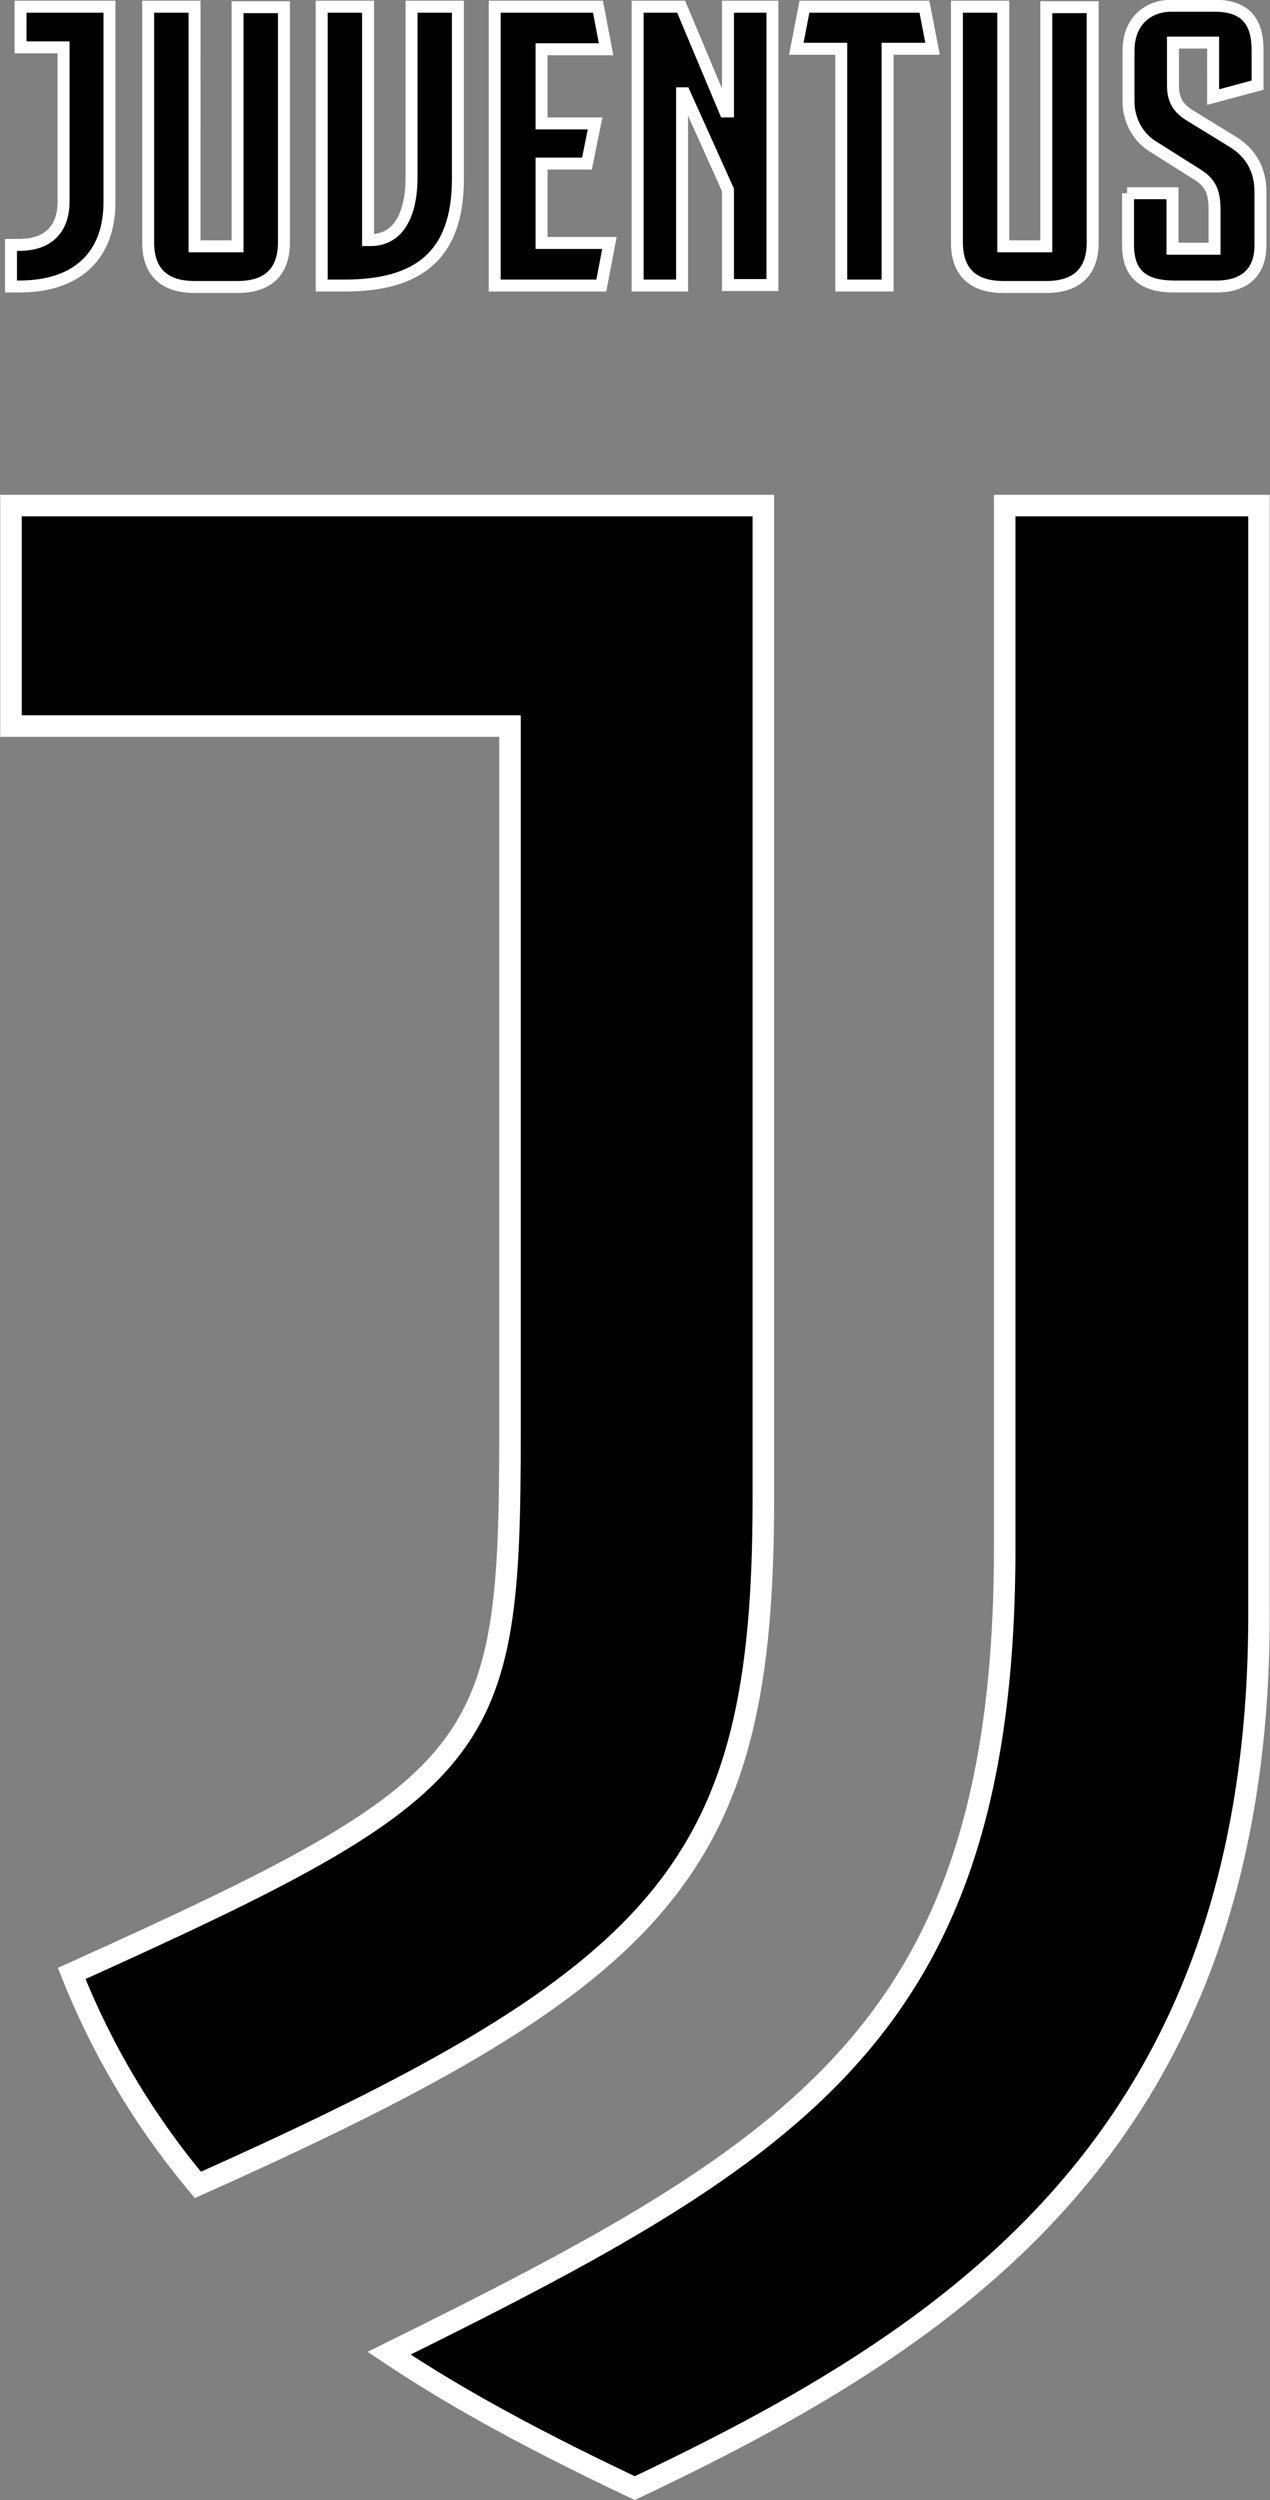
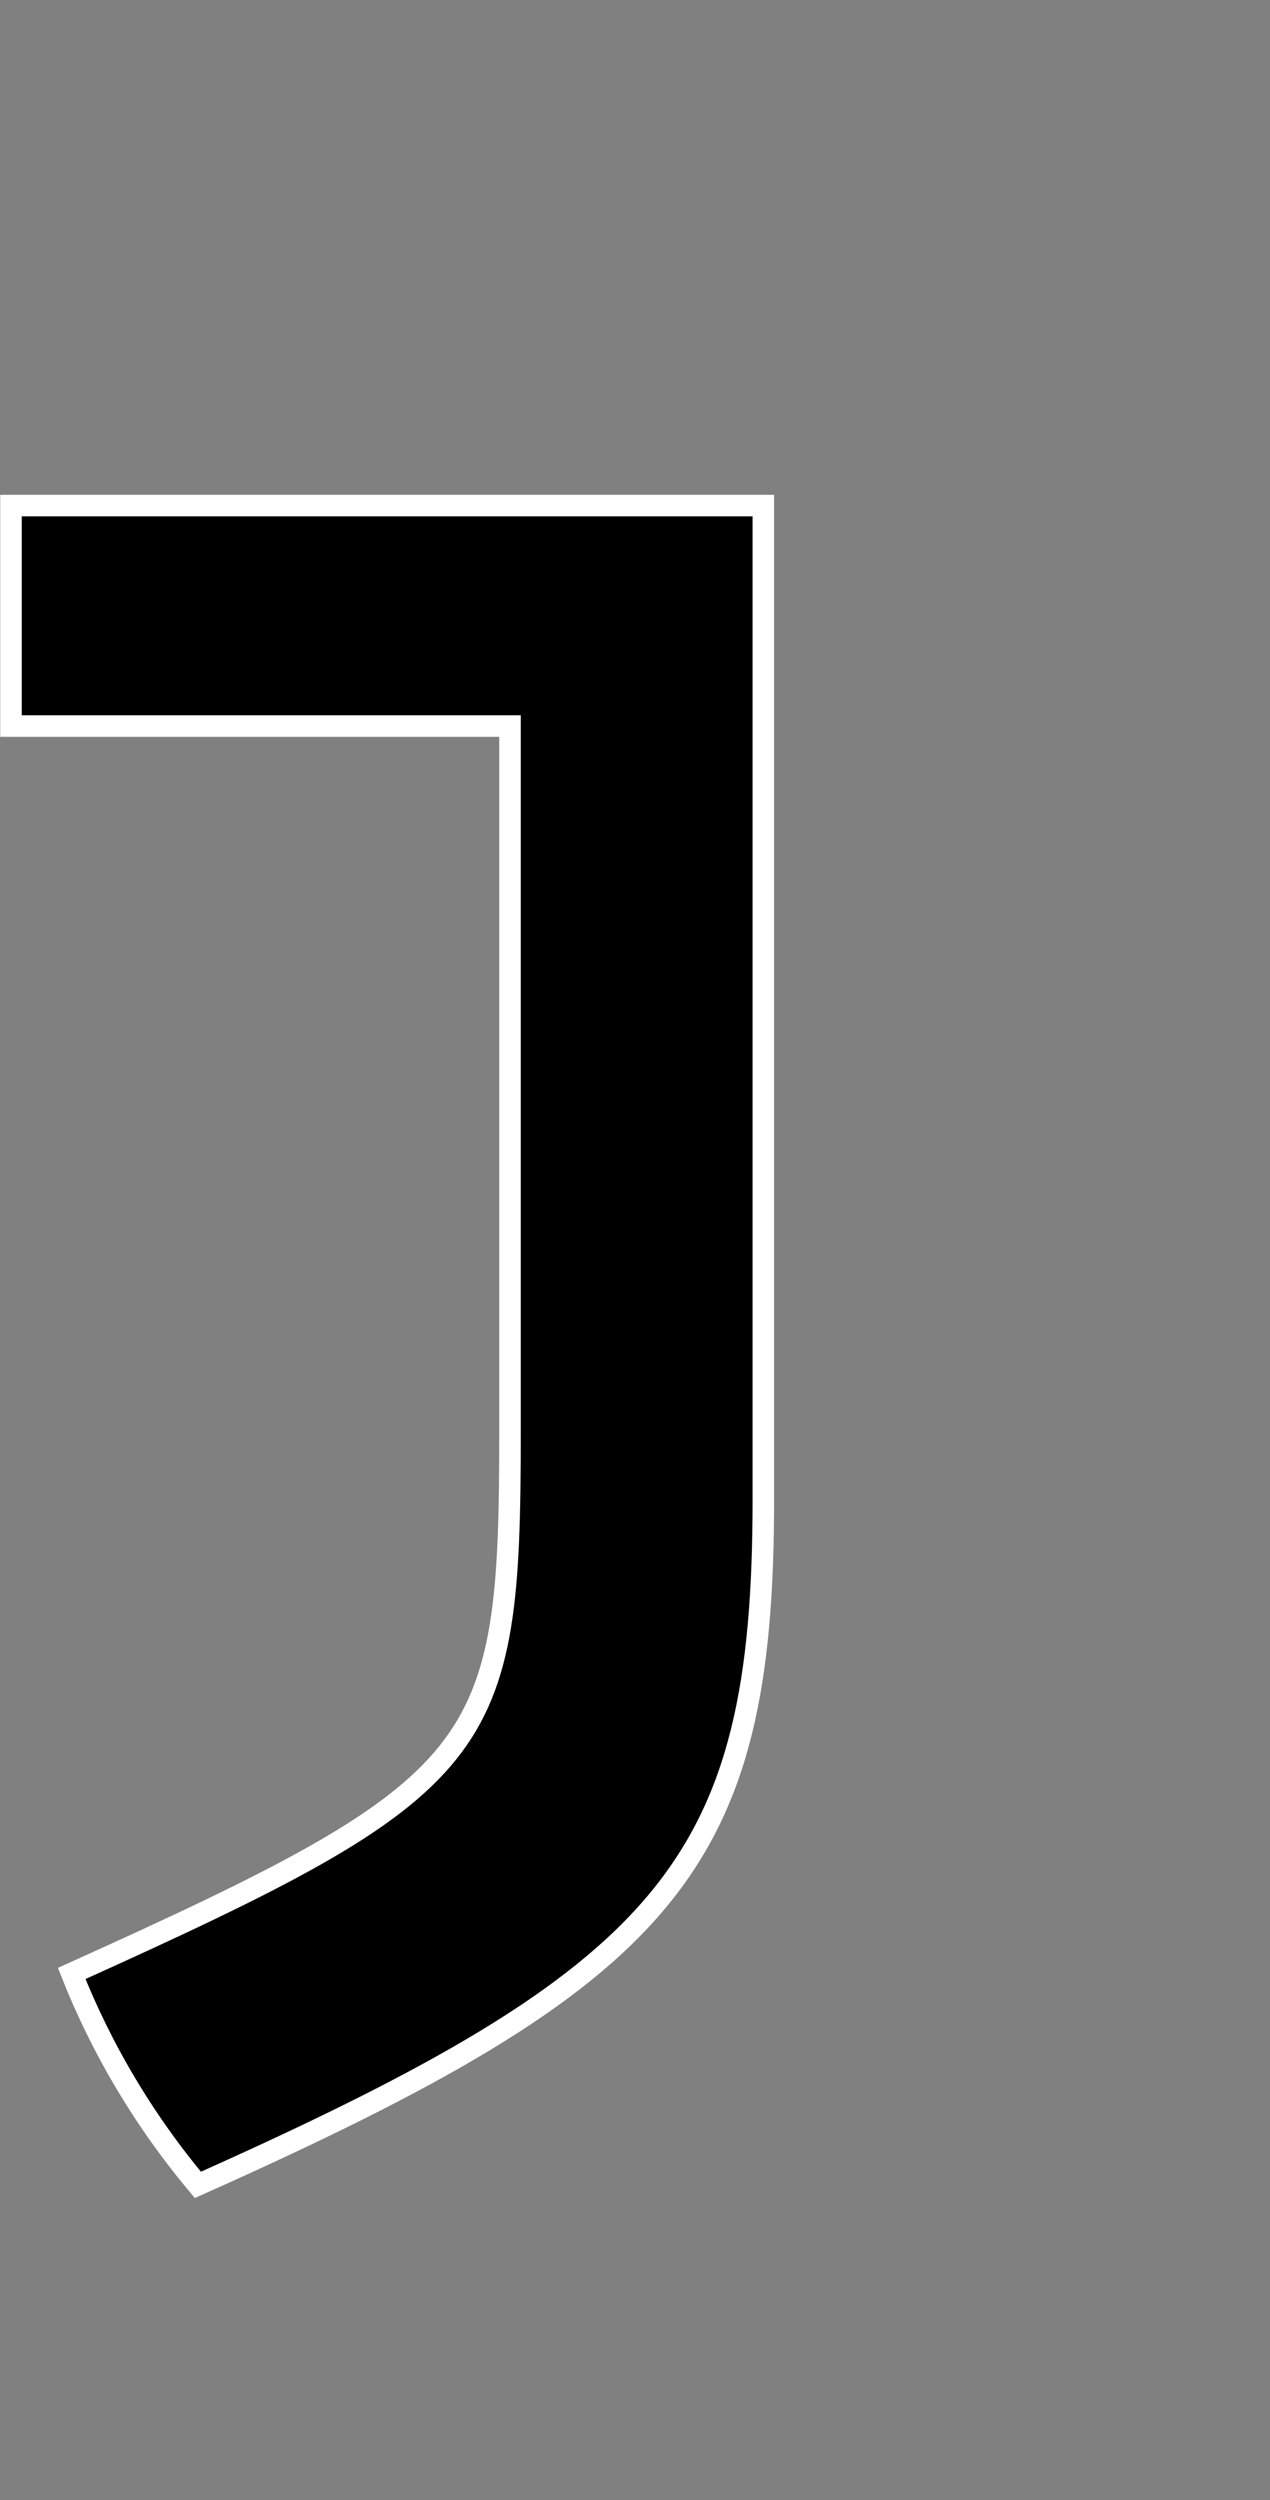
<svg xmlns="http://www.w3.org/2000/svg" version="1.1" id="Ebene_1" x="0px" y="0px" viewBox="0 0 265.7 522.7" style="enable-background:new 0 0 265.7 522.7;" xml:space="preserve">
  <rect x="0" y="0" width="265.7" height="522.7" fill="#808080" stroke="none" />
  <style type="text/css">
	.st0{stroke:#FFFFFF;stroke-width:2.5;stroke-miterlimit:10;}
	.st1{stroke:#FFFFFF;stroke-width:4.5;stroke-miterlimit:10;}
</style>
  <g>
-     <path class="st0" d="M22.9,1.4v40.9c0,10.5-6.1,17.6-18.9,17.6H2.3v-8.7h1.7c5.9,0,9.3-3.1,9.3-9.1V9.9h-9V1.4H22.9z M40.7,51.5h9   v-50h9.7v49.2c0,6.1-3.3,9.3-9.7,9.3h-9c-6.4,0-9.7-3.2-9.7-9.3V1.4h9.7V51.5z M86.1,37.1V1.4h9.7v36c0,16.2-8.5,22.3-23.7,22.3   h-4.8V1.4H77v48.8h0.5C83.7,50.2,86.1,44.3,86.1,37.1z M113.3,10.3v15.5h11.2l-1.7,8.4h-9.5v16.6h14.2l-1.7,8.9h-22.3V1.4h21.6   l1.7,8.9H113.3z M152.3,1.4h9.3v58.2h-9.3V39.7l-9.1-20.2h-0.5v40.2h-9.3V1.4h9.1l9.2,21.9h0.6V1.4z M195.1,10.2h-9.4v49.5H176   V10.2h-9.4l1.7-8.8h25.1L195.1,10.2z M209.9,51.5h9v-50h9.7v49.2c0,6.1-3.3,9.3-9.7,9.3h-9c-6.4,0-9.7-3.2-9.7-9.3V1.4h9.7V51.5z    M235.8,40.4h9.5V52h8.8v-8.1c0-3.9-0.9-5.8-3.9-7.6l-9.2-5.8c-3.4-2.2-4.9-6-4.9-9.2V10.6c0-6.1,4-9.4,9-9.4h9c6.4,0,9,3.2,9,9.3   v7.3l-9.3,2.5V8.9h-8.4v8.9c0,2.9,0.9,4.8,3.8,6.5l8.8,5.4c3.7,2.3,5.7,5.8,5.7,10.4v11.2c0,6.2-4,8.6-9.1,8.6h-8.9   c-6.4,0-9.7-2.5-9.7-8.7V40.4z" />
-   </g>
+     </g>
  <g>
    <g>
      <g>
        <g>
-           <path class="st1" d="M210.2,323.5c0,100.5-42.6,125.9-128.8,168.5c11.1,7.4,26,16.2,51.4,28.2c66.5-31.5,130.6-72.7,130.6-182.6      V105.7h-53.2V323.5z" />
          <path class="st1" d="M159.7,105.7H2.3v46.1h104.4v147.6c0,67.3-4.1,73.7-91.7,113.2c6.1,15.4,14.9,30.5,26.4,44.2      c99.1-44.2,118.3-66.9,118.3-143.3V105.7z" />
        </g>
      </g>
    </g>
  </g>
</svg>